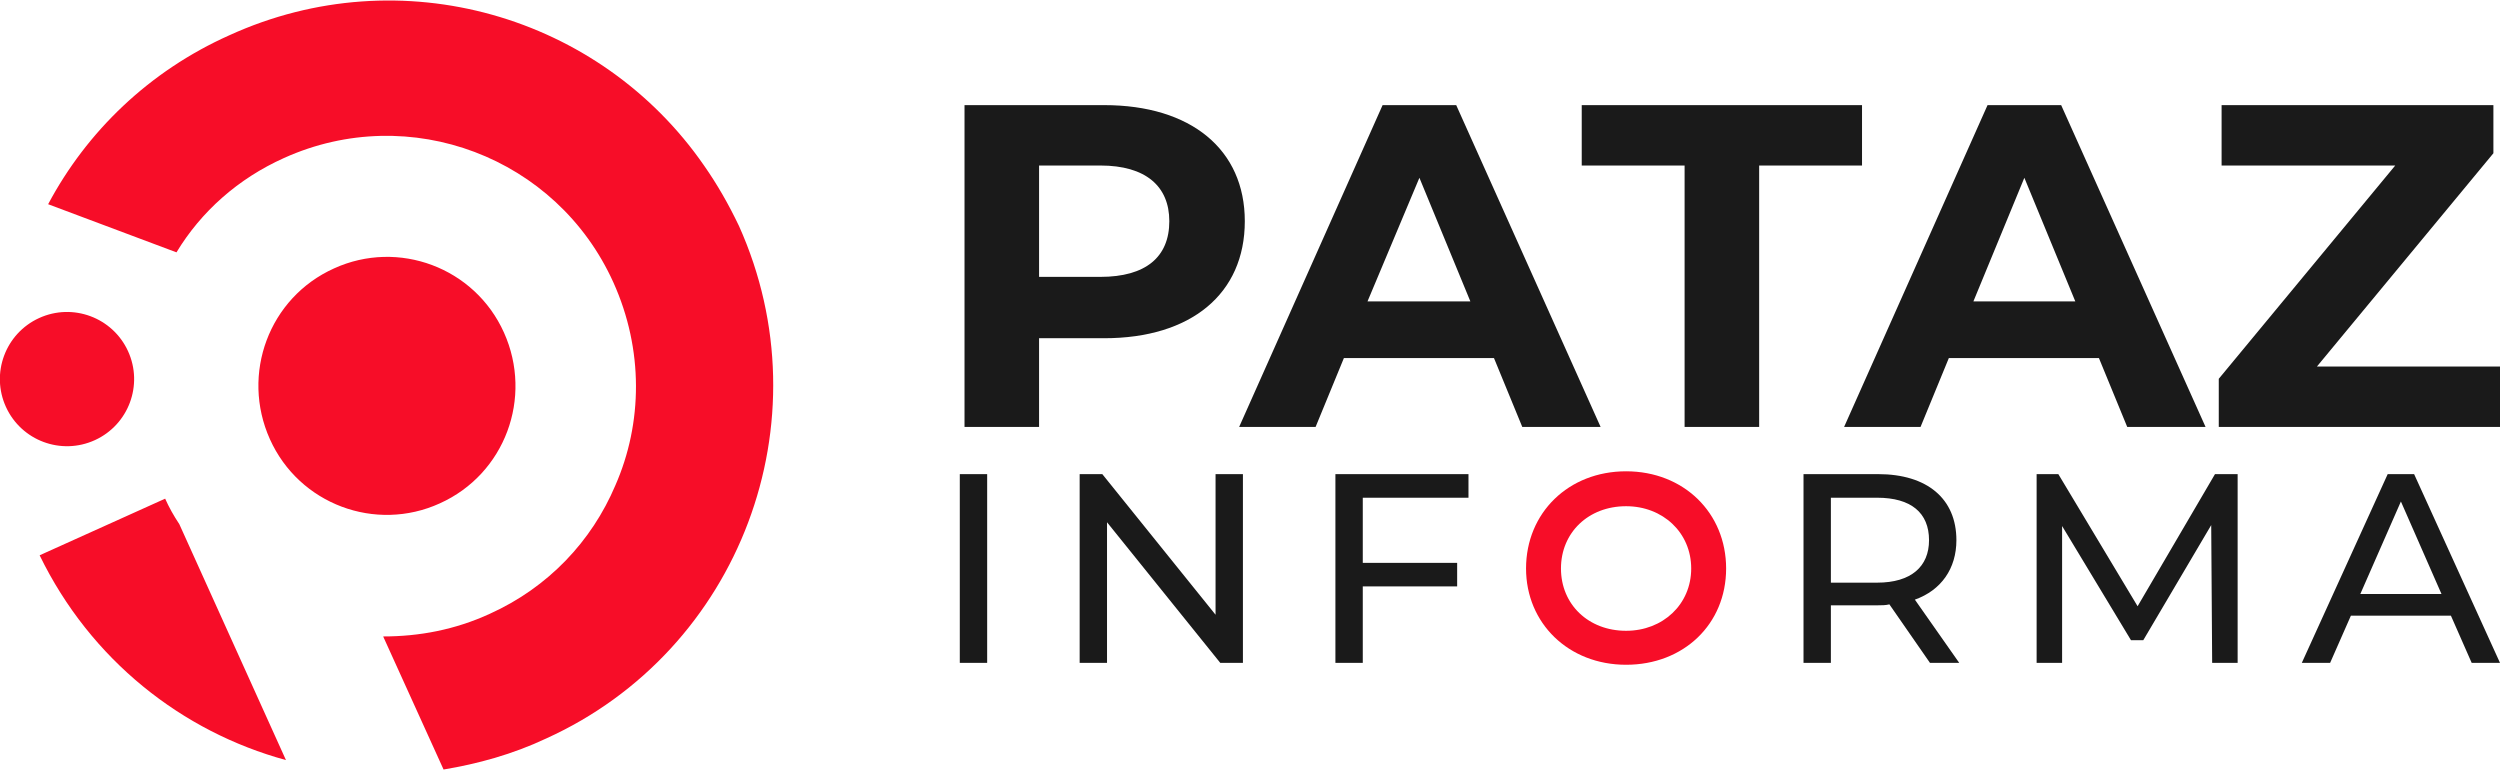
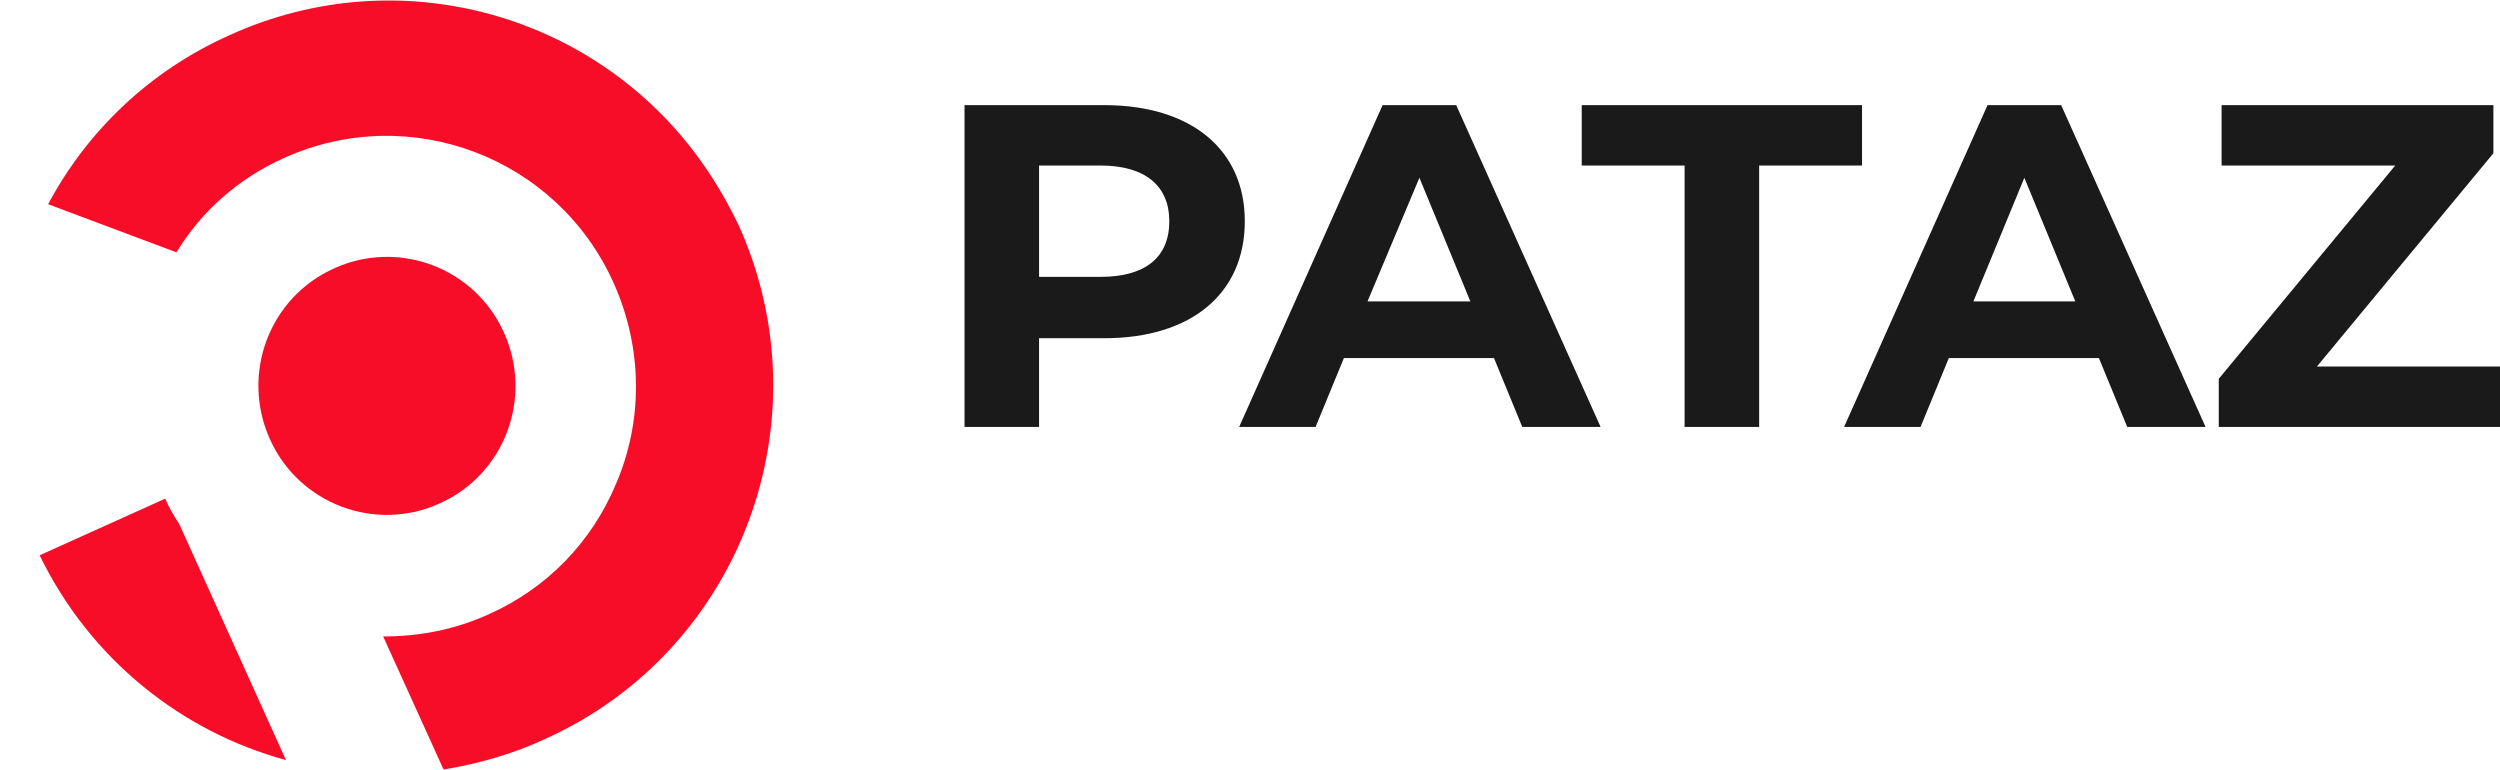
<svg xmlns="http://www.w3.org/2000/svg" xml:space="preserve" width="591px" height="182px" version="1.1" style="shape-rendering:geometricPrecision; text-rendering:geometricPrecision; image-rendering:optimizeQuality; fill-rule:evenodd; clip-rule:evenodd" viewBox="0 0 26.49 8.15">
  <defs>
    <style type="text/css">
   
    .fil0 {fill:#F70D28}
    .fil1 {fill:#1A1A1A;fill-rule:nonzero}
   
  </style>
  </defs>
  <g id="Capa_x0020_1">
-     <circle class="fil0" transform="matrix(0.083 -0.038 0.038 0.083 0.71 4.013)" r="7.79" />
    <path class="fil0" d="M6.52 5.14c-0.25,0.59 -0.71,1.08 -1.33,1.36 -0.37,0.17 -0.75,0.24 -1.13,0.24l0.64 1.41c0.36,-0.06 0.73,-0.16 1.09,-0.33 2.05,-0.93 2.97,-3.36 2.04,-5.43 -0.11,-0.23 -0.23,-0.44 -0.37,-0.64 -1.1,-1.59 -3.21,-2.21 -5.03,-1.38 -0.85,0.38 -1.51,1.02 -1.92,1.79l1.36 0.51c0.26,-0.43 0.65,-0.78 1.14,-1 1.33,-0.6 2.89,-0.01 3.49,1.32 0.32,0.71 0.31,1.49 0.02,2.15zm-2.98 -2.3c0.68,-0.31 1.49,-0.01 1.8,0.68 0.31,0.69 0.01,1.5 -0.68,1.81 -0.68,0.31 -1.49,0.01 -1.8,-0.68 -0.31,-0.69 -0.01,-1.5 0.68,-1.81zm-0.51 5.21l-1.13 -2.5c-0.06,-0.09 -0.11,-0.18 -0.15,-0.27l-1.33 0.6c0.54,1.11 1.51,1.87 2.61,2.17z" />
    <path class="fil1" d="M11.7 1.11l-1.48 0 0 3.41 0.79 0 0 -0.94 0.69 0c0.92,0 1.49,-0.47 1.49,-1.24 0,-0.76 -0.57,-1.23 -1.49,-1.23zm-0.04 1.82l-0.65 0 0 -1.18 0.65 0c0.48,0 0.73,0.22 0.73,0.59 0,0.38 -0.25,0.59 -0.73,0.59zm4.47 1.59l0.83 0 -1.53 -3.41 -0.78 0 -1.52 3.41 0.81 0 0.3 -0.73 1.59 0 0.3 0.73zm-1.64 -1.33l0.55 -1.31 0.54 1.31 -1.09 0zm3.36 1.33l0.79 0 0 -2.77 1.09 0 0 -0.64 -2.97 0 0 0.64 1.09 0 0 2.77zm4.69 0l0.83 0 -1.53 -3.41 -0.78 0 -1.52 3.41 0.81 0 0.3 -0.73 1.59 0 0.3 0.73zm-1.63 -1.33l0.54 -1.31 0.54 1.31 -1.08 0zm3.64 0.69l1.87 -2.26 0 -0.51 -2.88 0 0 0.64 1.84 0 -1.87 2.26 0 0.51 2.98 0 0 -0.64 -1.94 0z" />
-     <path class="fil1" d="M10.17 7.02l0.29 0 0 -2 -0.29 0 0 2zm2.71 -2l0 1.49 -1.2 -1.49 -0.24 0 0 2 0.29 0 0 -1.49 1.2 1.49 0.24 0 0 -2 -0.29 0zm2.68 0.25l0 -0.25 -1.41 0 0 2 0.29 0 0 -0.81 1 0 0 -0.25 -1 0 0 -0.69 1.12 0zm5.2 1.75l-0.47 -0.67c0.28,-0.1 0.44,-0.33 0.44,-0.63 0,-0.44 -0.31,-0.7 -0.83,-0.7l-0.79 0 0 2 0.29 0 0 -0.61 0.5 0c0.04,0 0.08,0 0.12,-0.01l0.43 0.62 0.31 0zm-0.87 -0.85l-0.49 0 0 -0.9 0.49 0c0.36,0 0.55,0.16 0.55,0.45 0,0.28 -0.19,0.45 -0.55,0.45zm3.82 0.85l0 -2 -0.24 0 -0.82 1.4 -0.84 -1.4 -0.23 0 0 2 0.27 0 0 -1.45 0.73 1.21 0.13 0 0.72 -1.22 0.01 1.46 0.27 0zm2.48 0l0.3 0 -0.91 -2 -0.28 0 -0.91 2 0.3 0 0.22 -0.5 1.06 0 0.22 0.5zm-1.18 -0.73l0.43 -0.98 0.43 0.98 -0.86 0z" />
-     <path class="fil0" d="M17.23 5.36c0.39,0 0.69,0.28 0.69,0.66 0,0.38 -0.3,0.66 -0.69,0.66 -0.4,0 -0.69,-0.28 -0.69,-0.66 0,-0.38 0.29,-0.66 0.69,-0.66zm0 -0.37c-0.61,0 -1.06,0.44 -1.06,1.03 0,0.58 0.45,1.02 1.06,1.02 0.61,0 1.06,-0.43 1.06,-1.02 0,-0.59 -0.45,-1.03 -1.06,-1.03z" />
  </g>
</svg>